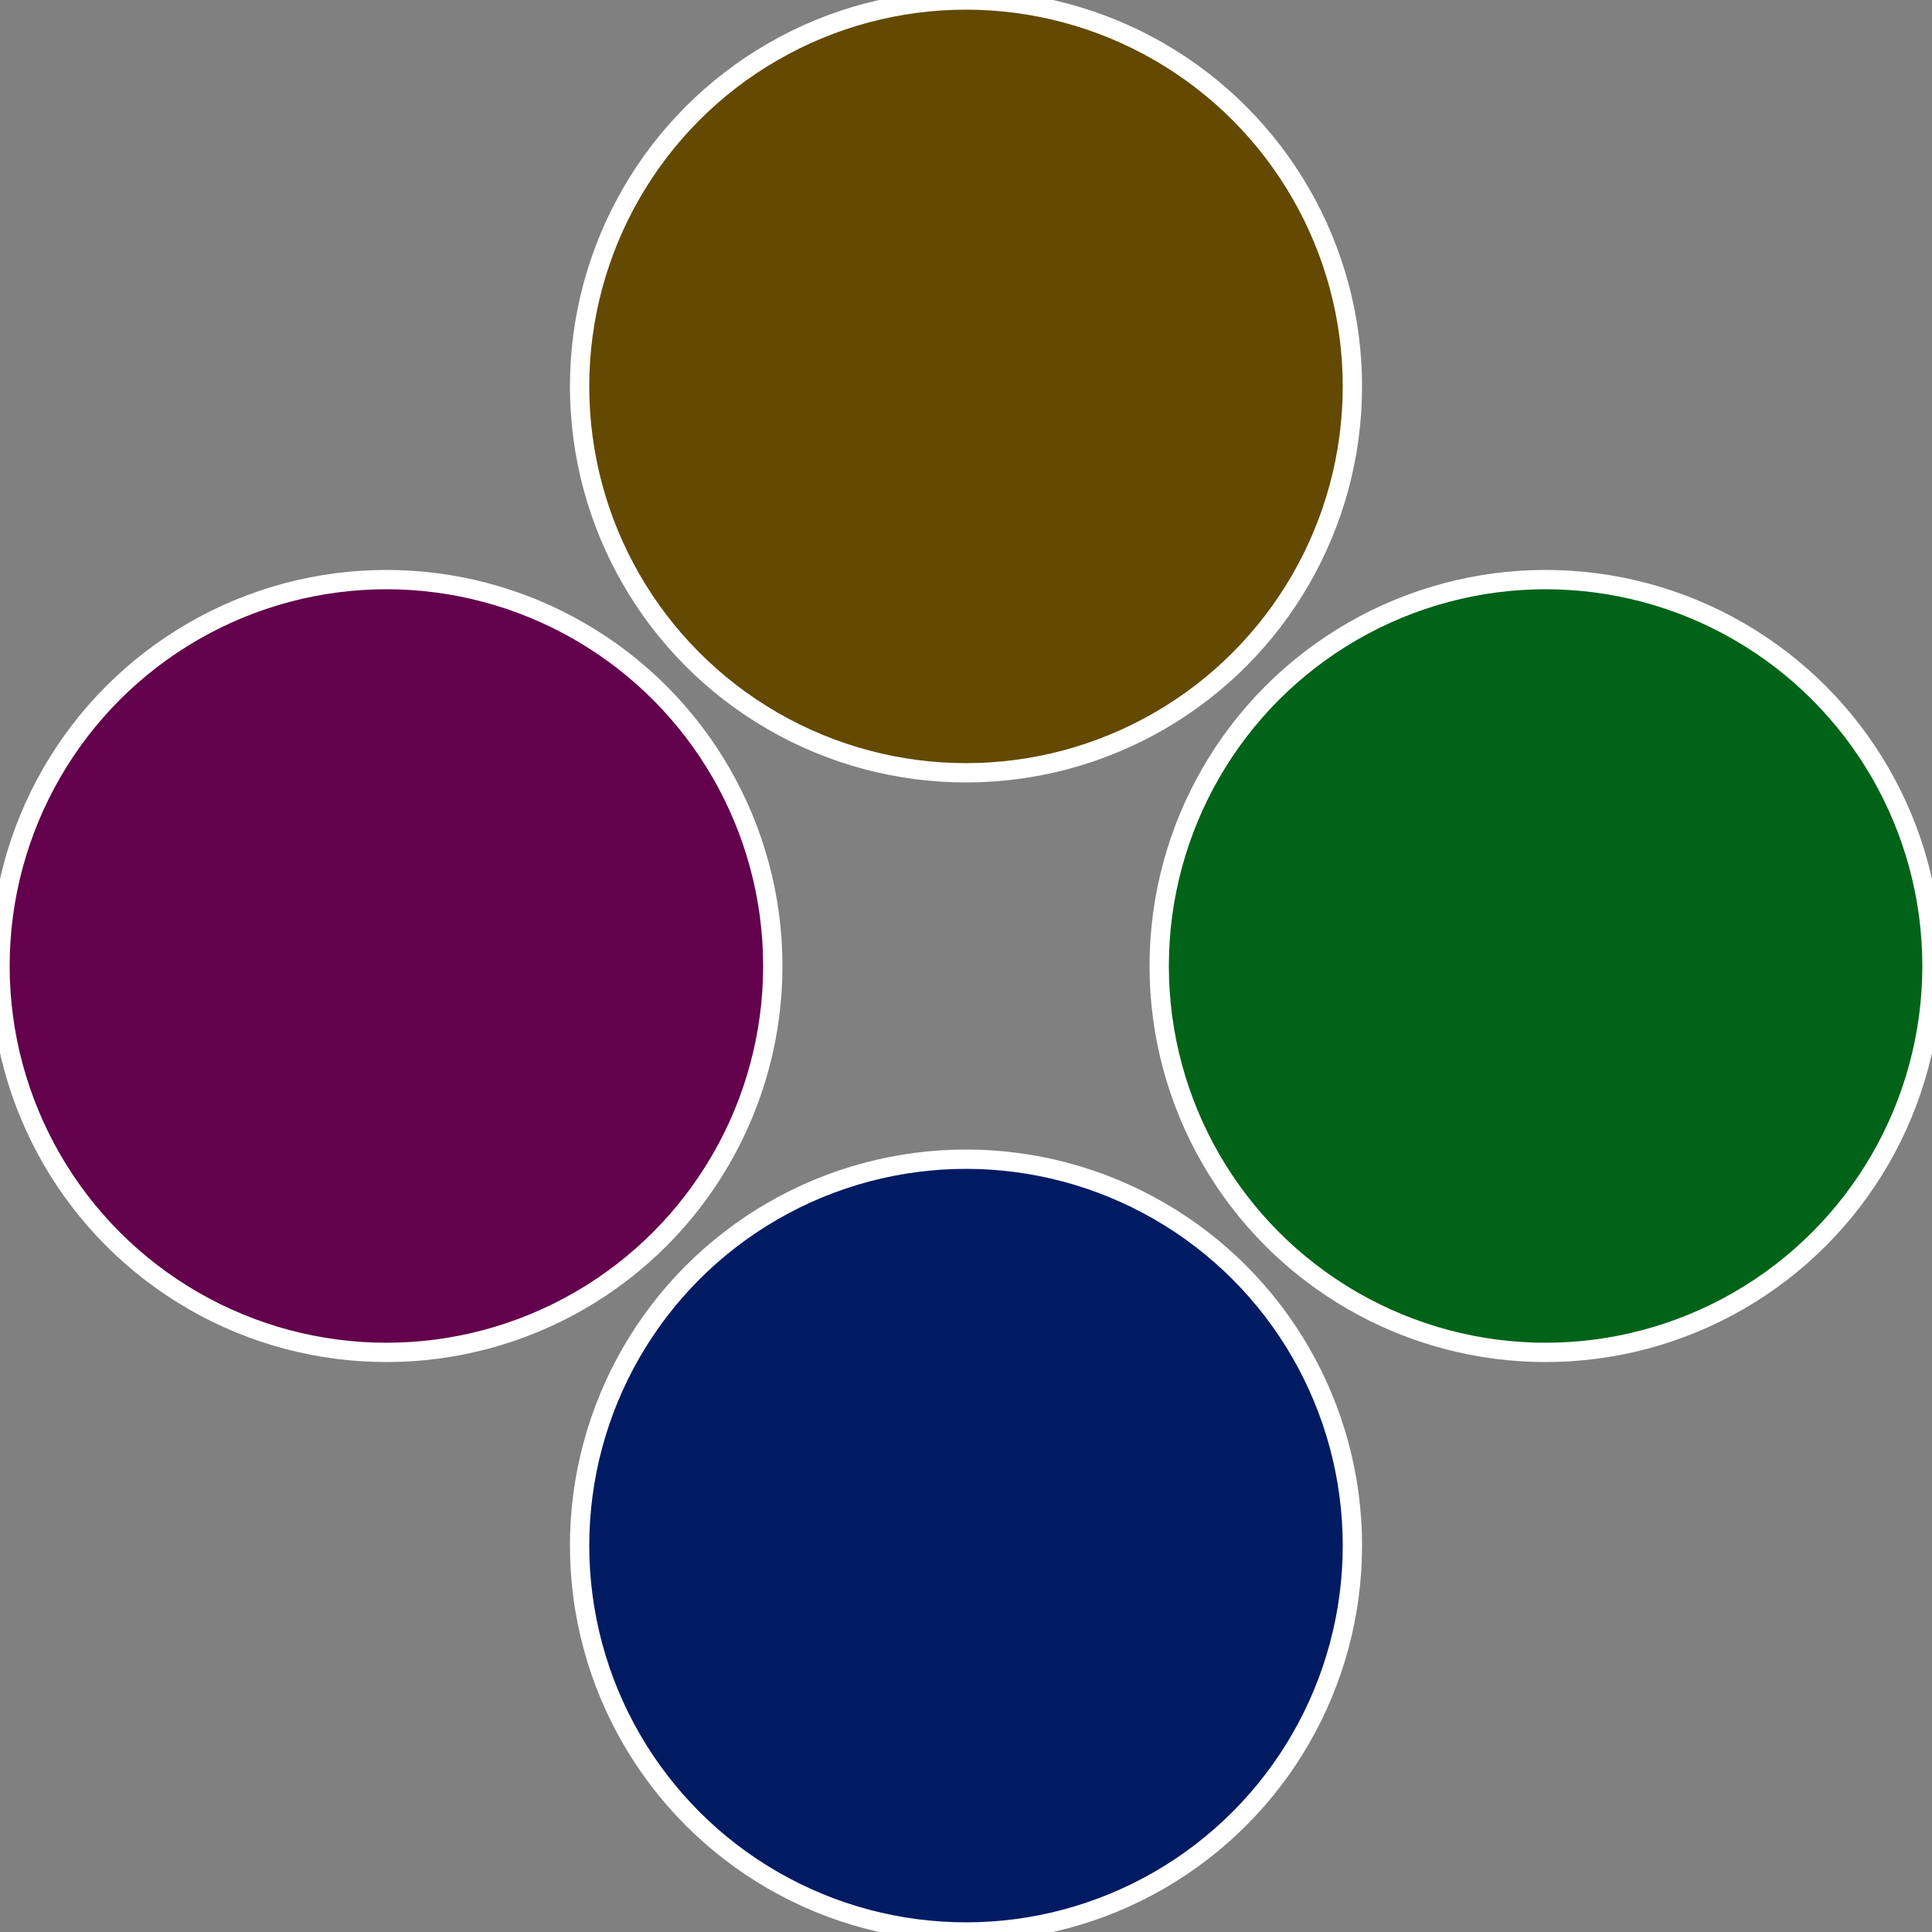
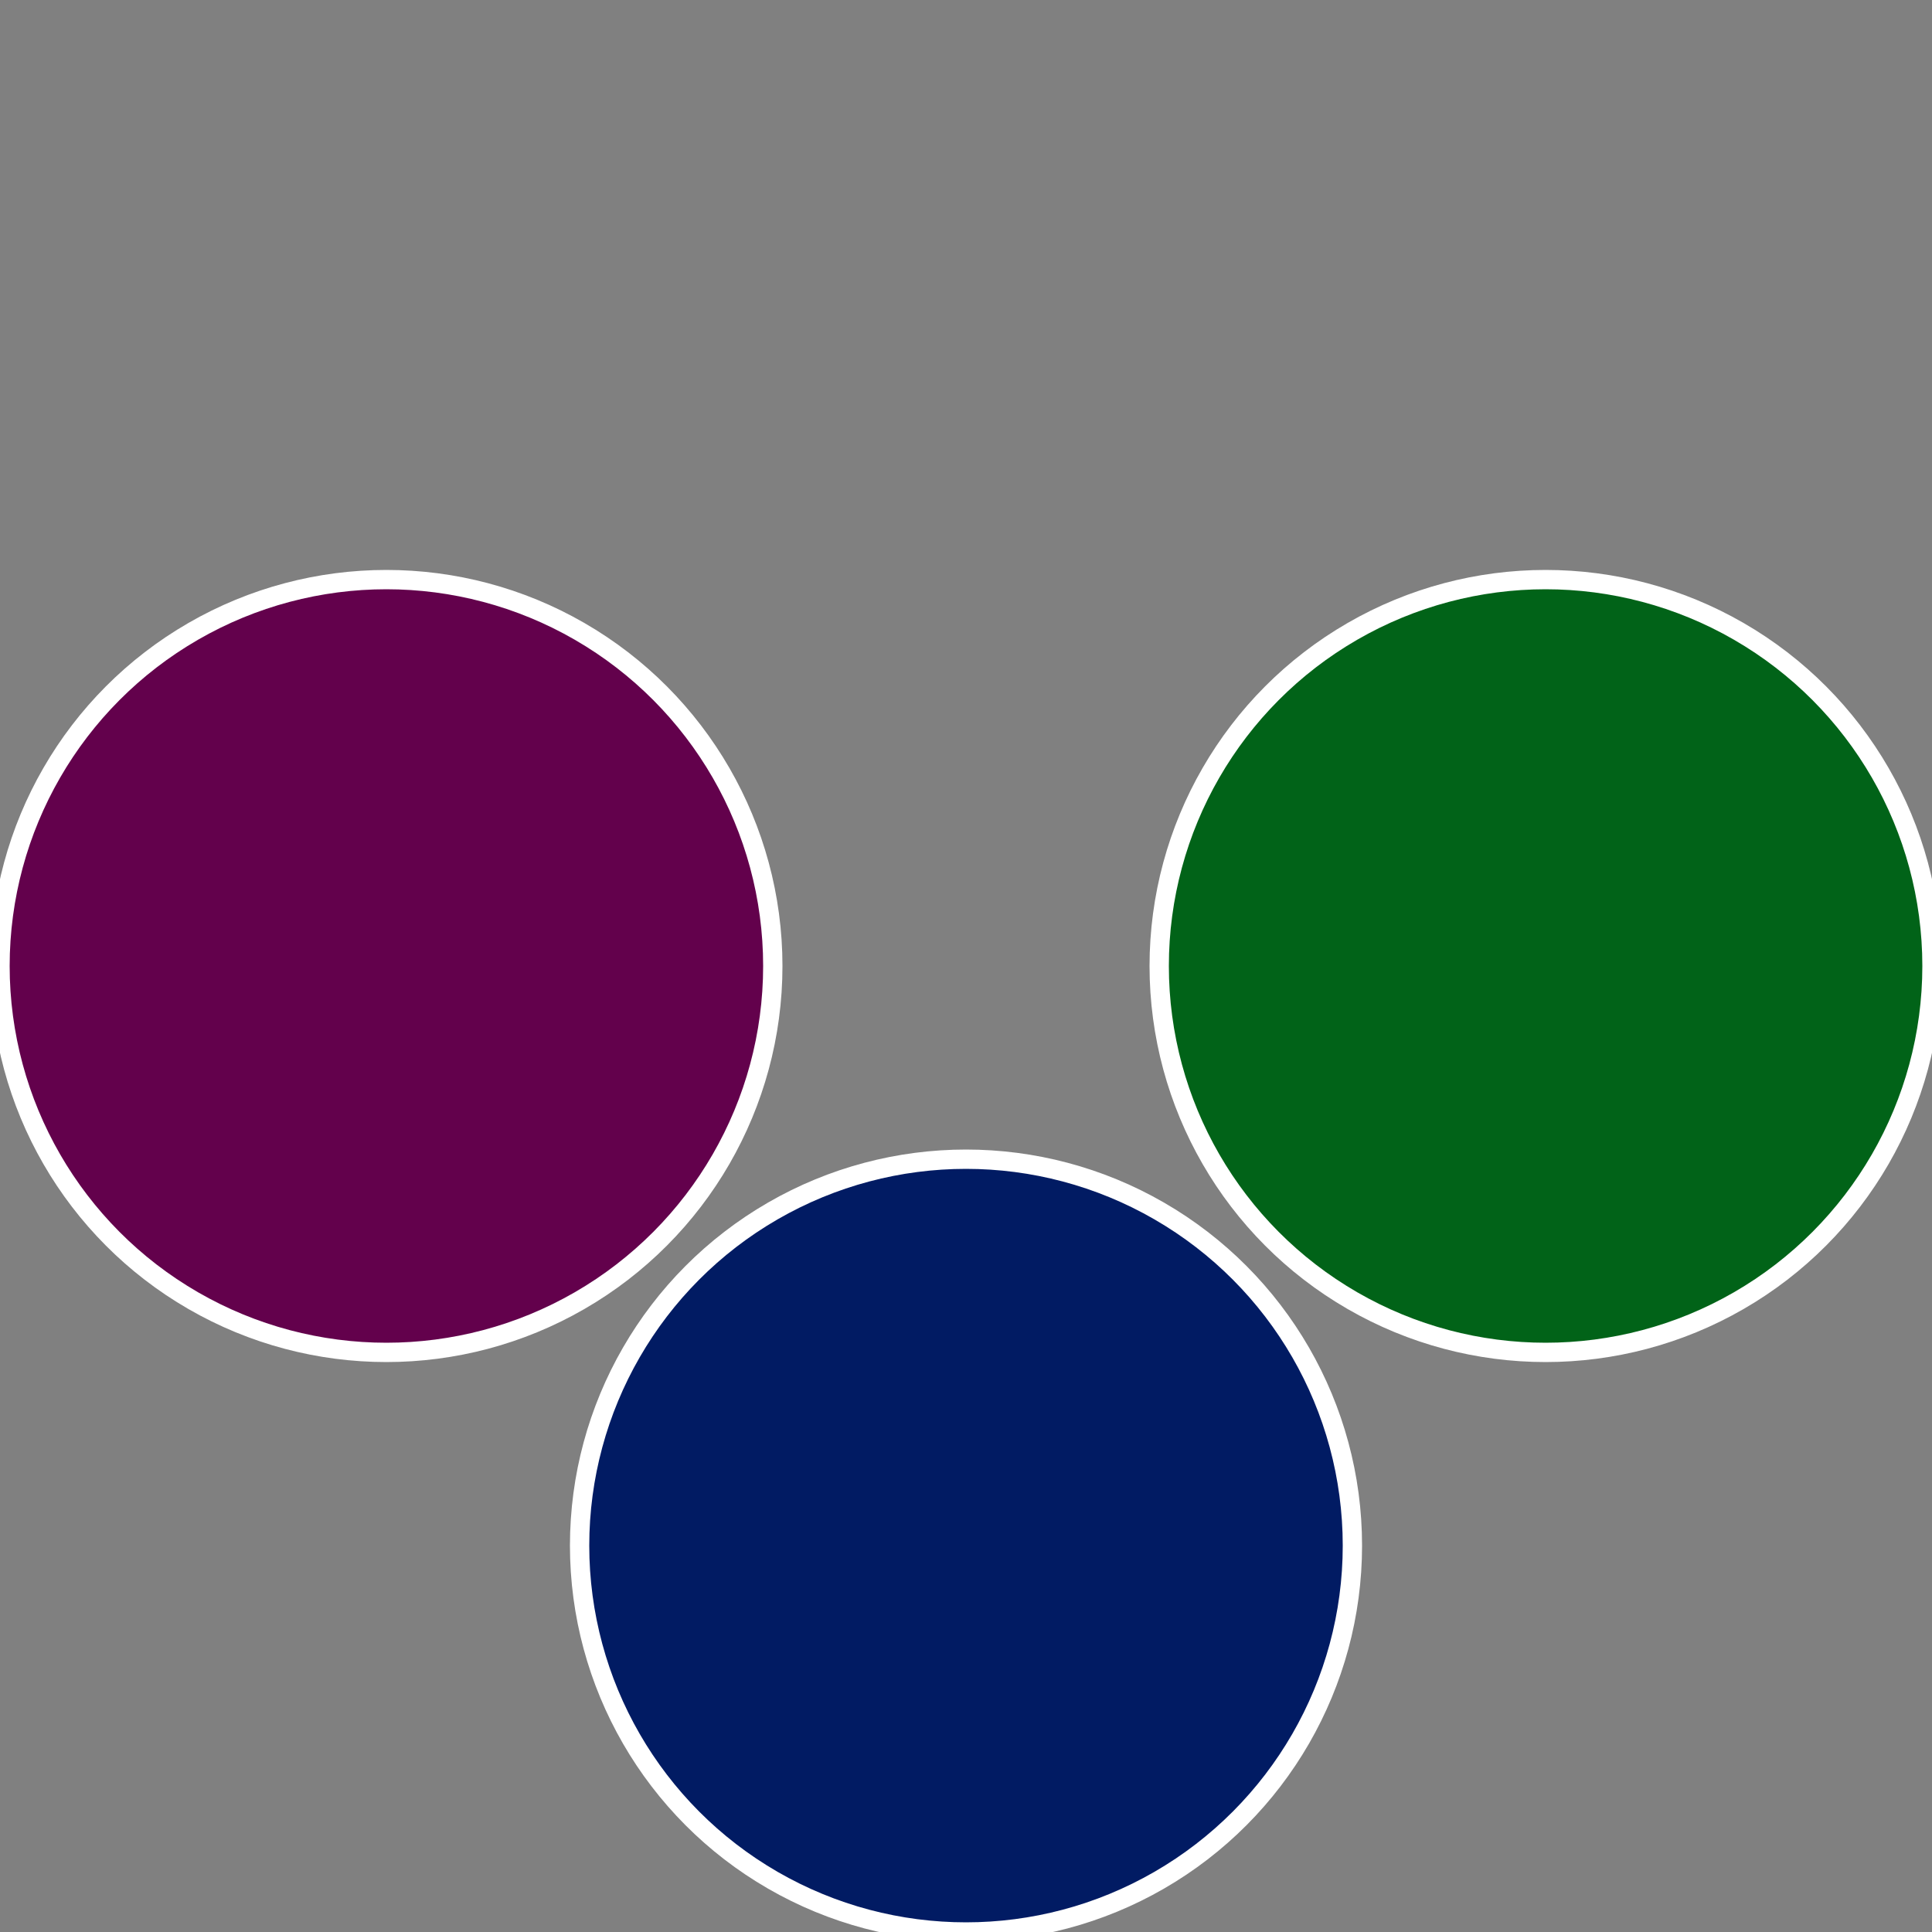
<svg xmlns="http://www.w3.org/2000/svg" width="500" height="500" viewBox="-1 -1 2 2">
  <rect x="-1" y="-1" width="2" height="2" fill="#808080" stroke="none" />
  <circle cx="0.6" cy="0" r="0.4" fill="#016318" stroke="#fff" stroke-width="1%" />
  <circle cx="3.6739403974421E-17" cy="0.6" r="0.4" fill="#011b63" stroke="#fff" stroke-width="1%" />
  <circle cx="-0.6" cy="7.3478807948841E-17" r="0.4" fill="#63014c" stroke="#fff" stroke-width="1%" />
-   <circle cx="-1.1021821192326E-16" cy="-0.6" r="0.4" fill="#634901" stroke="#fff" stroke-width="1%" />
</svg>